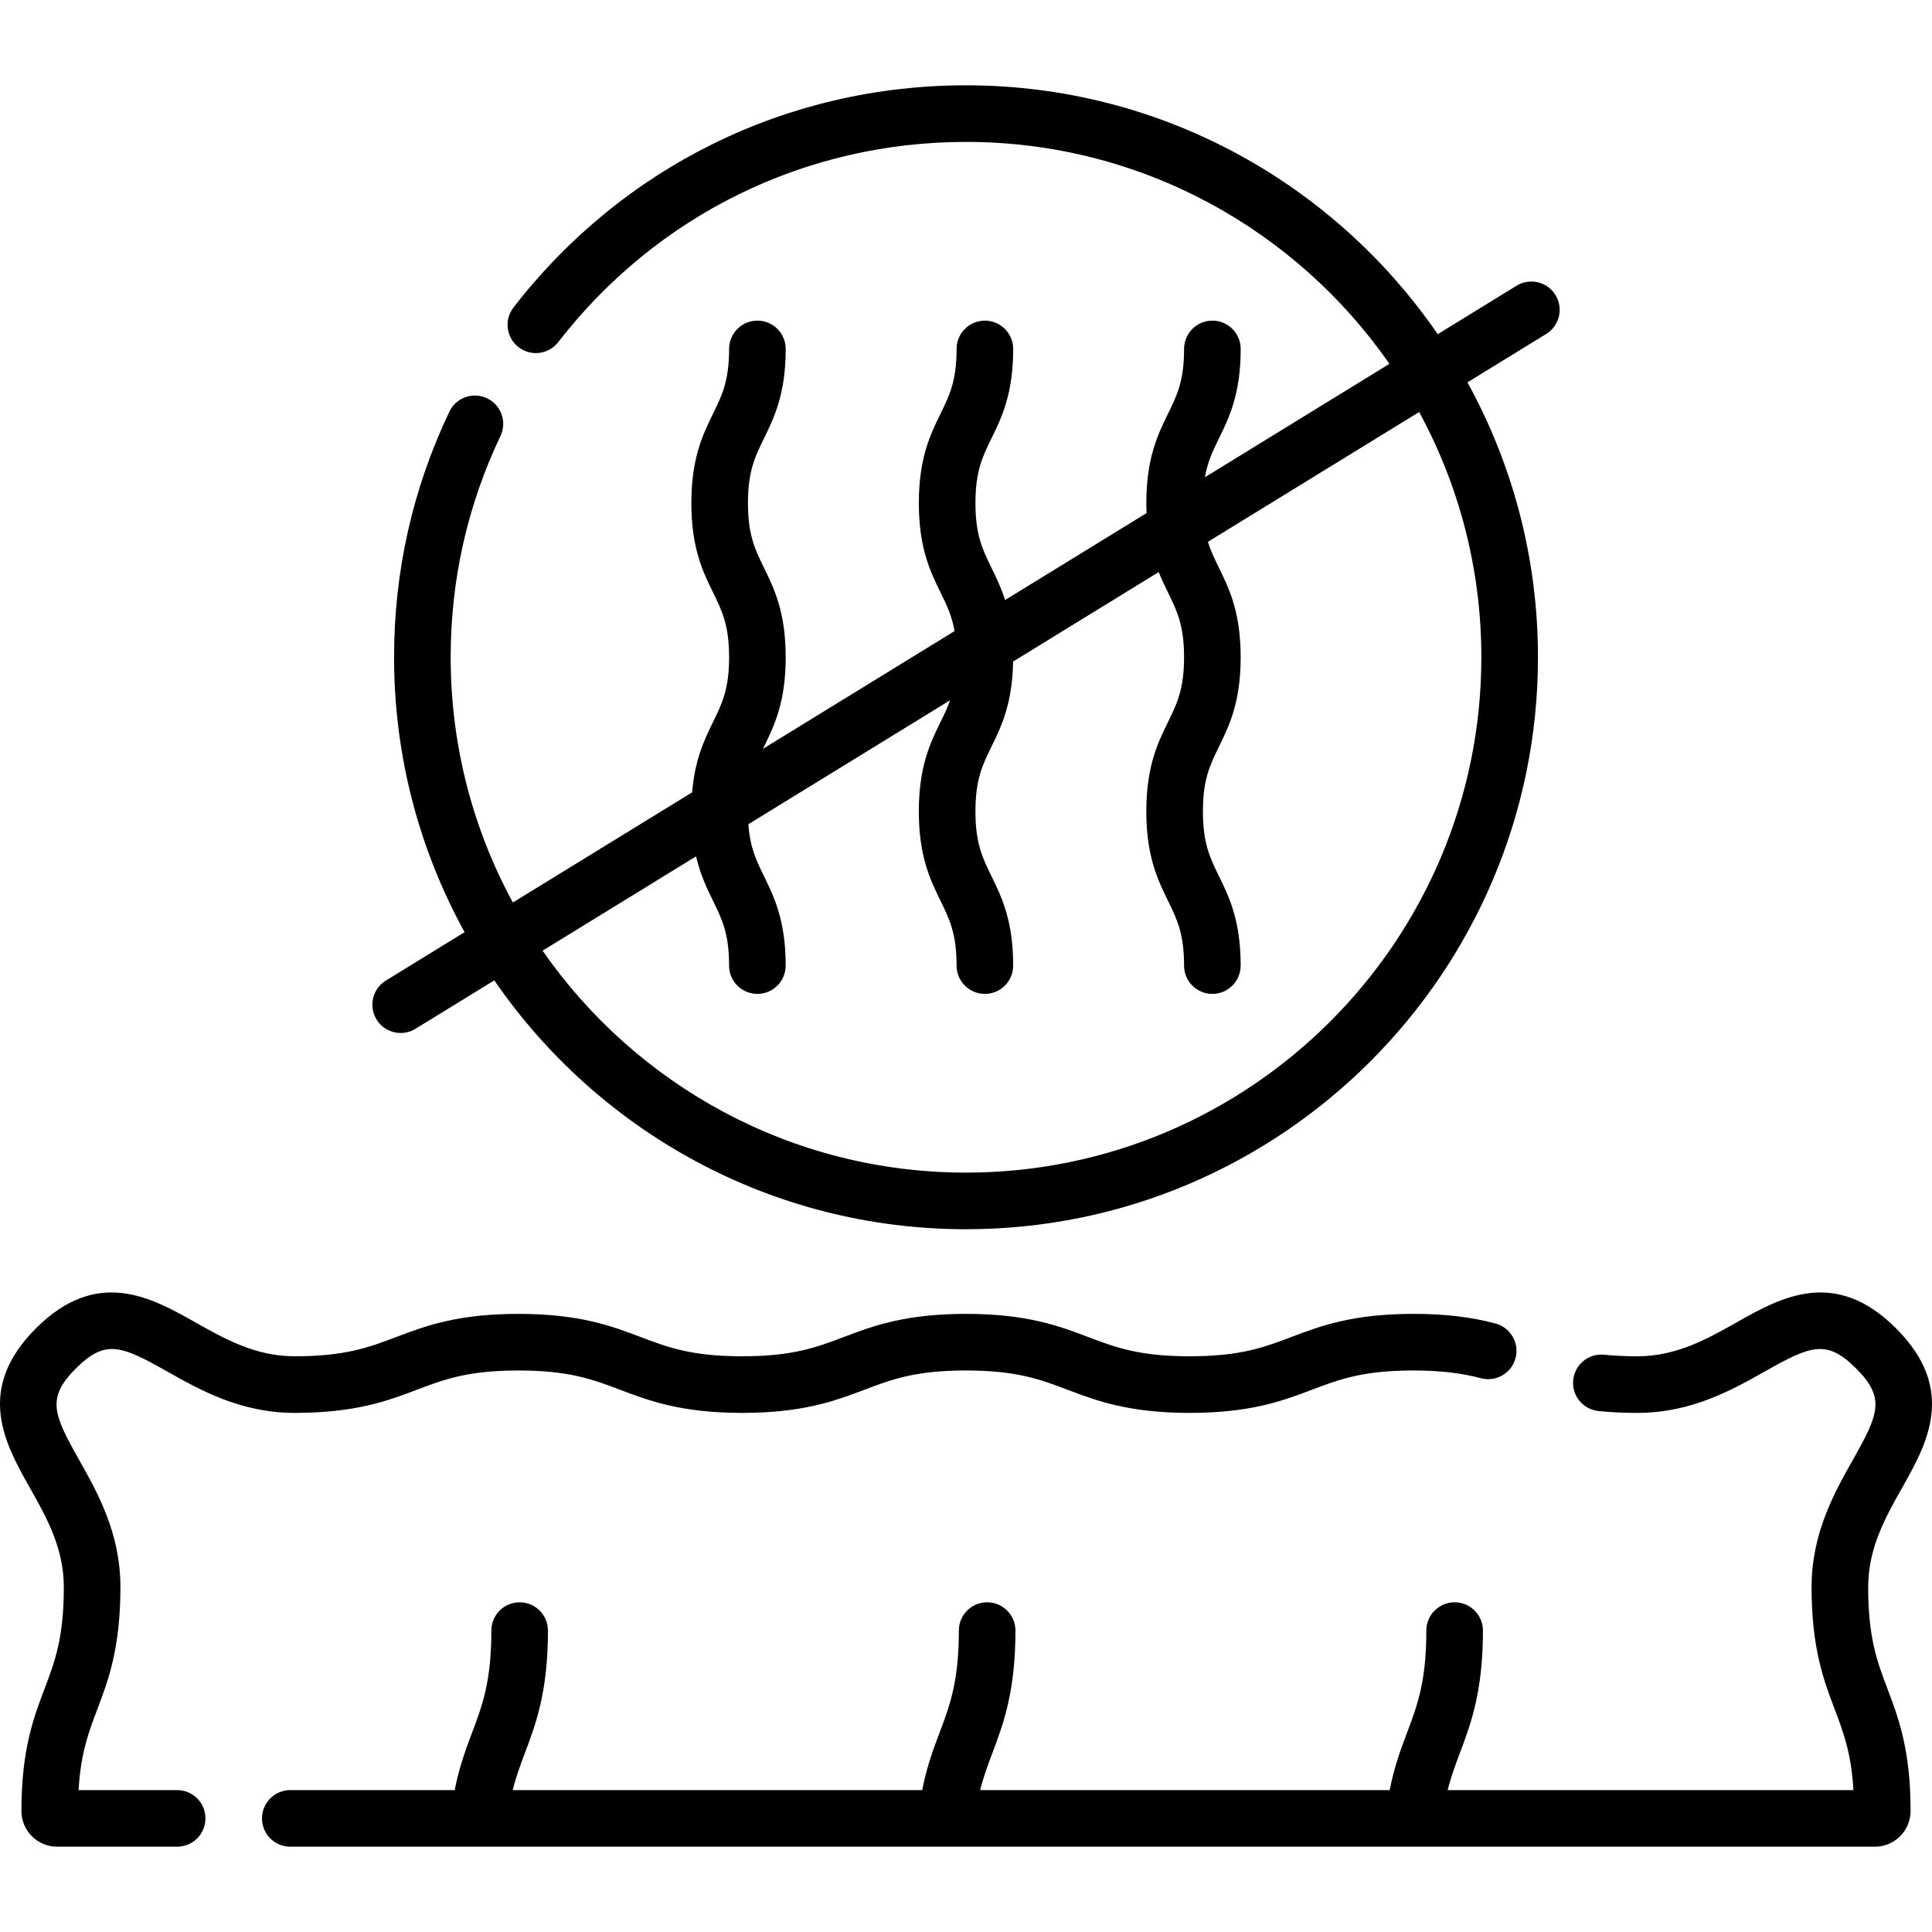
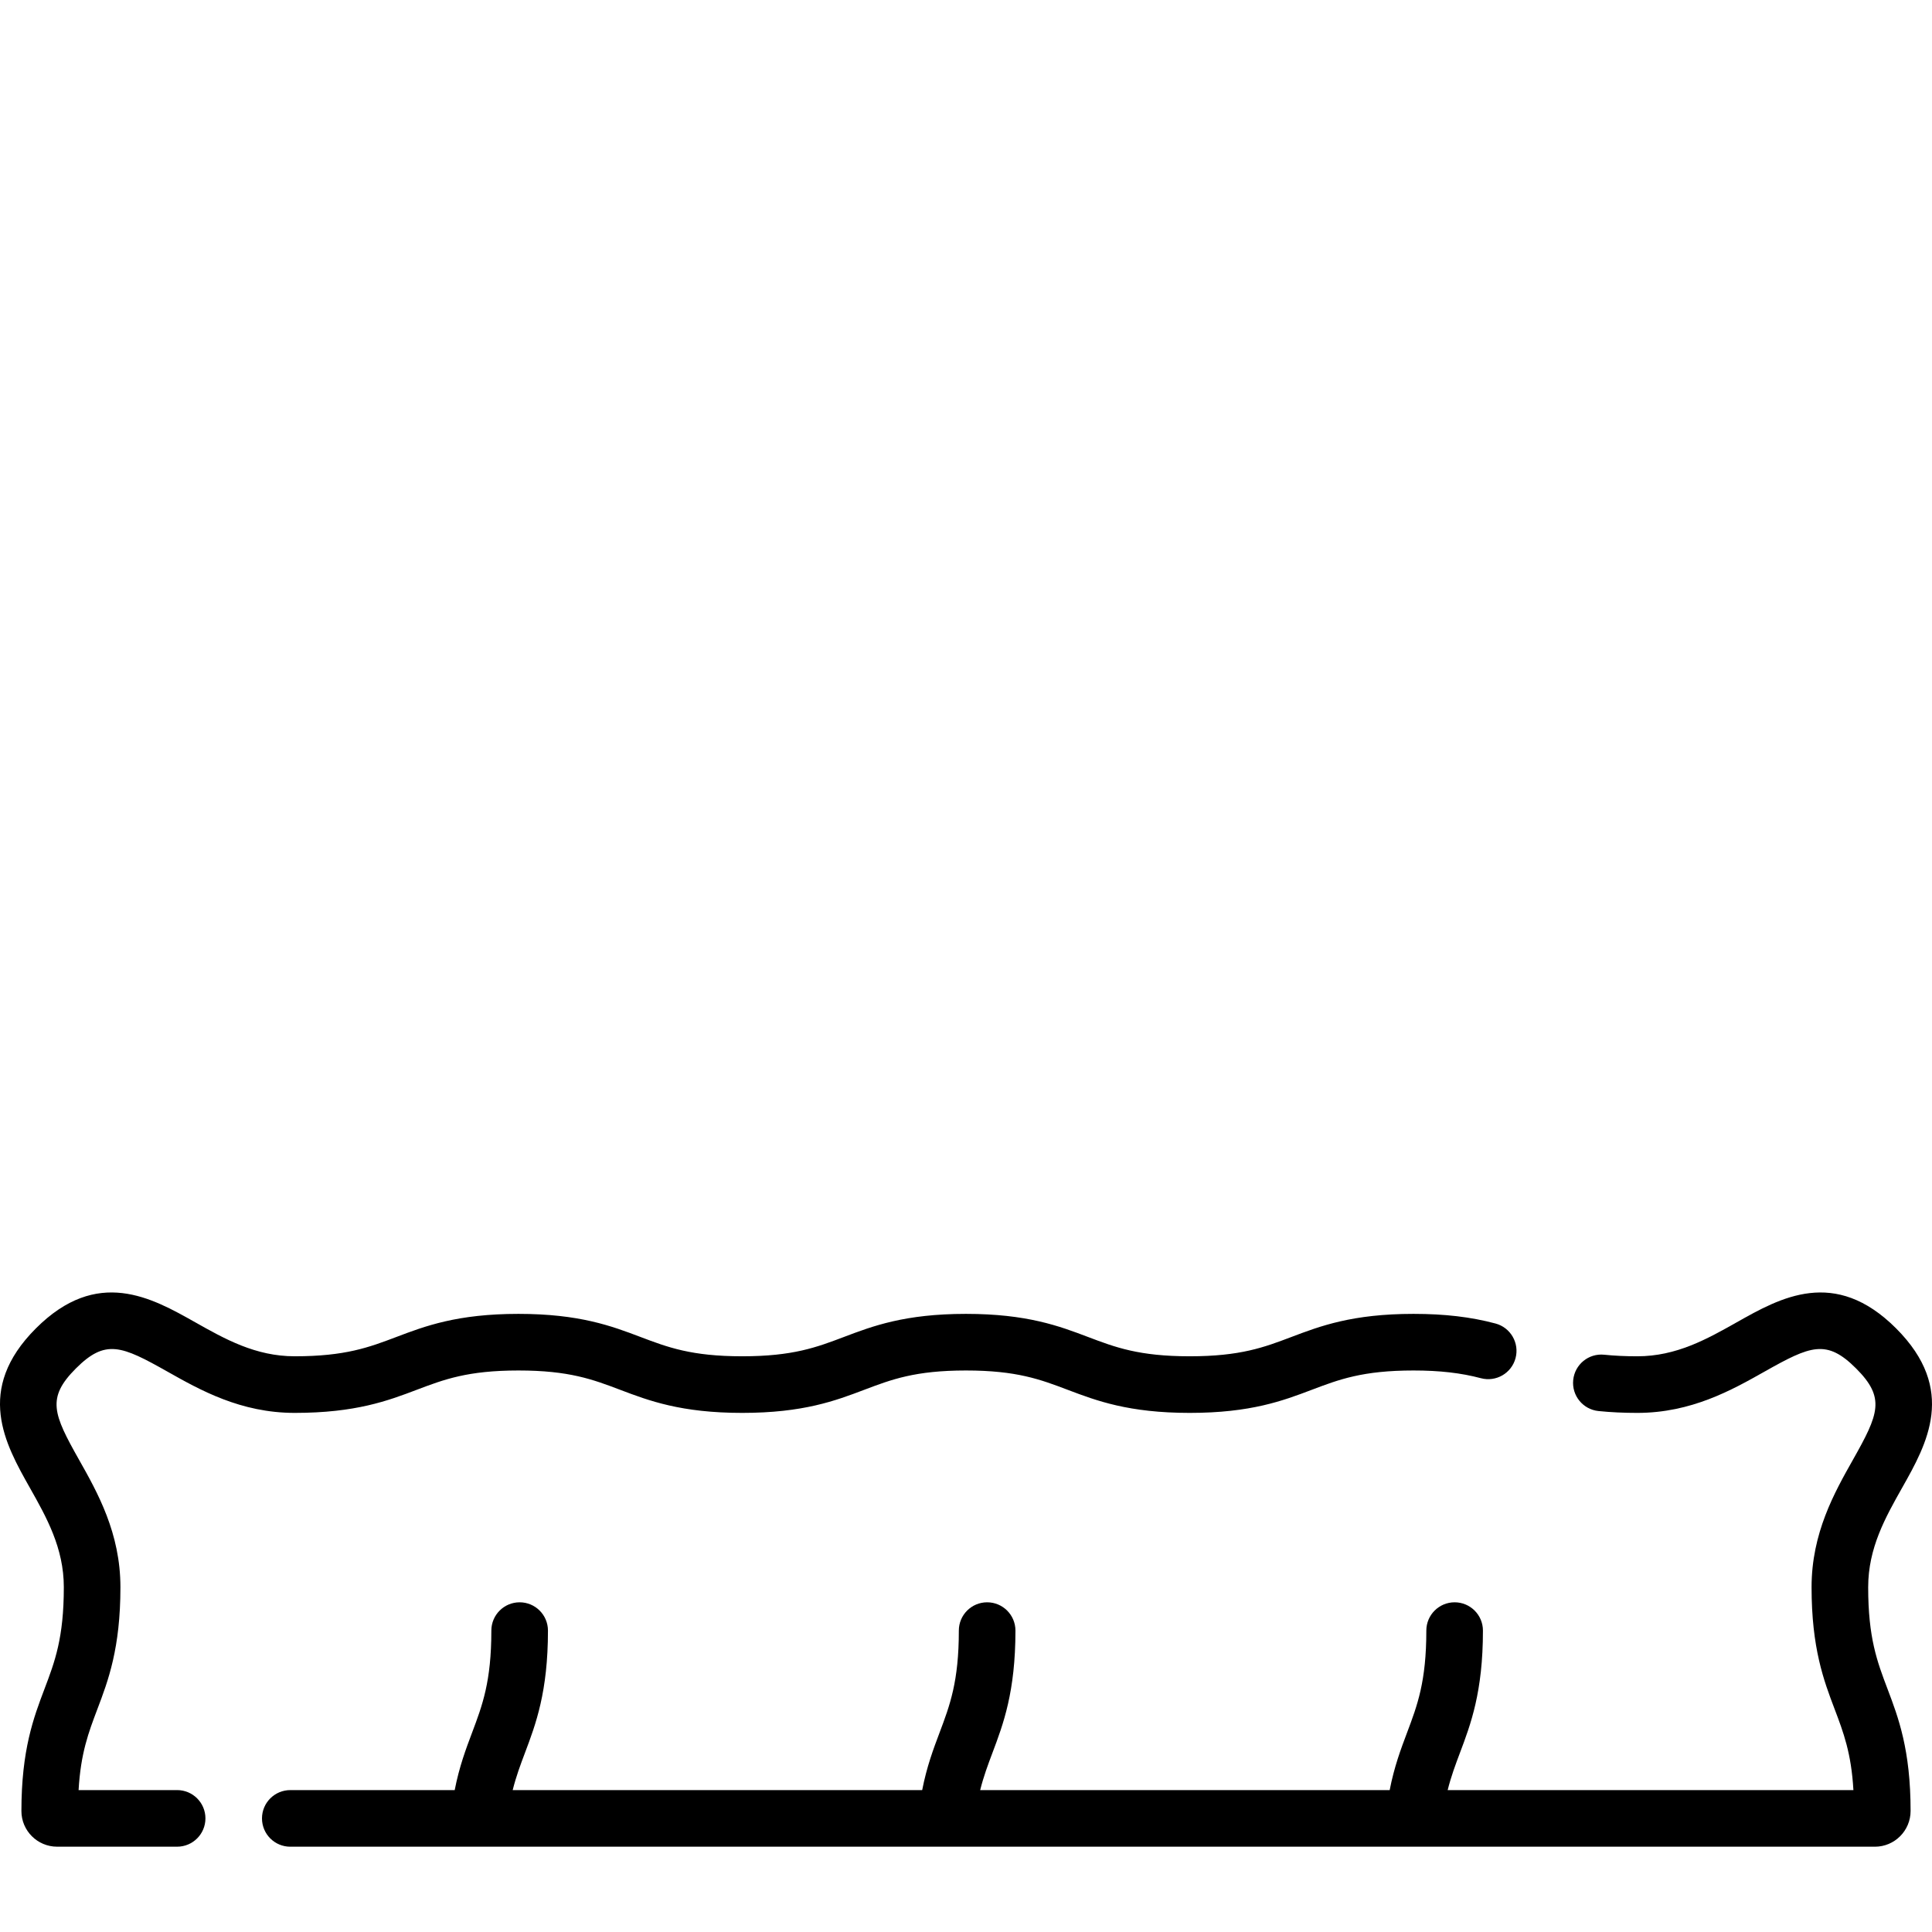
<svg xmlns="http://www.w3.org/2000/svg" id="Capa_1" enable-background="new 0 0 511.941 511.941" height="512" viewBox="0 0 511.941 511.941" width="512">
  <g>
    <path d="m495.03 420.561c0-10.382 4.58-18.5 9.009-26.352 6.524-11.566 14.645-25.961-1.613-42.217s-30.654-8.137-42.222-1.613c-7.853 4.429-15.972 9.009-26.355 9.009-3.16 0-6.025-.136-8.76-.414-4.142-.425-7.802 2.579-8.222 6.7-.421 4.121 2.579 7.802 6.7 8.222 3.245.331 6.608.492 10.281.492 14.322 0 25.08-6.067 33.725-10.943 12.187-6.874 16.416-8.674 24.247-.845 7.828 7.827 6.027 12.055-.846 24.239-4.876 8.644-10.944 19.401-10.944 33.722 0 16.197 3.244 24.756 6.106 32.306 2.345 6.187 4.418 11.655 4.981 21.471h-107.514c.908-3.631 2.062-6.712 3.262-9.897 2.852-7.565 6.084-16.14 6.084-32.364 0-4.143-3.357-7.5-7.5-7.5s-7.5 3.357-7.5 7.5c0 13.491-2.373 19.785-5.12 27.074-1.604 4.257-3.383 8.976-4.592 15.188h-108.51c.908-3.631 2.062-6.712 3.262-9.897 2.852-7.565 6.084-16.14 6.084-32.364 0-4.143-3.357-7.5-7.5-7.5s-7.5 3.357-7.5 7.5c0 13.491-2.373 19.785-5.12 27.074-1.604 4.257-3.383 8.976-4.592 15.188h-108.508c.908-3.63 2.061-6.711 3.262-9.896 2.852-7.565 6.084-16.141 6.084-32.365 0-4.143-3.357-7.5-7.5-7.5s-7.5 3.357-7.5 7.5c0 13.492-2.373 19.786-5.12 27.075-1.604 4.256-3.383 8.975-4.592 15.187h-43.564c-4.143 0-7.5 3.357-7.5 7.5s3.357 7.5 7.5 7.5h419.885c5.217 0 9.461-4.237 9.461-9.482 0-16.197-3.244-24.755-6.106-32.305-2.755-7.268-5.133-13.542-5.133-26.993z" />
    <path d="m46.935 474.338h-26.111c.562-9.799 2.636-15.271 4.981-21.459 2.862-7.552 6.105-16.109 6.105-32.309 0-14.322-6.068-25.08-10.943-33.724-6.874-12.187-8.675-16.416-.845-24.247 7.828-7.826 12.055-6.026 24.24.846 8.644 4.876 19.4 10.943 33.721 10.943 16.197 0 24.755-3.244 32.306-6.105 7.265-2.754 13.539-5.132 26.989-5.132 13.448 0 19.722 2.378 26.986 5.132 7.55 2.861 16.107 6.105 32.304 6.105s24.755-3.244 32.305-6.105c7.265-2.754 13.538-5.132 26.987-5.132 13.45 0 19.725 2.378 26.989 5.132 7.551 2.861 16.108 6.105 32.306 6.105s24.755-3.244 32.305-6.105c7.265-2.754 13.538-5.132 26.987-5.132 6.938 0 12.614.65 17.865 2.048 4.008 1.064 8.111-1.315 9.177-5.319 1.064-4.003-1.316-8.111-5.319-9.177-6.545-1.741-13.447-2.552-21.723-2.552-16.196 0-24.754 3.243-32.304 6.105-7.265 2.754-13.539 5.132-26.988 5.132-13.45 0-19.725-2.378-26.989-5.132-7.551-2.861-16.108-6.105-32.306-6.105-16.196 0-24.754 3.243-32.304 6.105-7.265 2.754-13.539 5.132-26.988 5.132s-19.723-2.378-26.987-5.132c-7.55-2.861-16.106-6.105-32.303-6.105s-24.755 3.244-32.306 6.105c-7.265 2.754-13.539 5.132-26.989 5.132-10.382 0-18.5-4.579-26.352-9.008-11.565-6.525-25.961-14.646-42.217 1.613-16.257 16.259-8.138 30.654-1.613 42.222 4.429 7.852 9.009 15.971 9.009 26.354 0 13.451-2.378 19.727-5.132 26.992-2.862 7.552-6.105 16.109-6.105 32.329 0 5.209 4.244 9.446 9.461 9.446h31.801c4.143 0 7.5-3.357 7.5-7.5s-3.357-7.498-7.5-7.498z" />
-     <path d="m106.169 273.723c1.339 0 2.695-.358 3.92-1.111l20.891-12.837c27.342 39.794 73.167 65.947 124.992 65.947 83.569 0 151.558-67.989 151.558-151.559 0-26.386-6.784-51.216-18.69-72.846l20.868-12.824c3.529-2.168 4.632-6.787 2.463-10.316-2.169-3.53-6.789-4.632-10.316-2.463l-20.89 12.837c-27.342-39.794-73.167-65.947-124.991-65.947-47.243 0-90.948 21.457-119.908 58.868-2.535 3.275-1.936 7.986 1.34 10.521 3.272 2.533 7.984 1.936 10.521-1.34 26.098-33.714 65.479-53.05 108.047-53.05 46.429 0 87.513 23.297 112.197 58.809l-48.891 30.044c.716-4.15 2.098-6.977 3.712-10.273 2.701-5.518 5.764-11.771 5.764-23.721 0-4.143-3.357-7.5-7.5-7.5s-7.5 3.357-7.5 7.5c0 8.474-1.869 12.291-4.236 17.125-2.701 5.518-5.764 11.771-5.764 23.721 0 .921.024 1.797.059 2.652l-37.488 23.036c-1.062-3.328-2.376-6.028-3.618-8.564-2.366-4.834-4.235-8.651-4.235-17.125s1.869-12.291 4.236-17.125c2.701-5.518 5.764-11.771 5.764-23.721 0-4.143-3.357-7.5-7.5-7.5s-7.5 3.357-7.5 7.5c0 8.474-1.869 12.291-4.236 17.125-2.701 5.518-5.764 11.771-5.764 23.721s3.062 18.203 5.764 23.721c1.604 3.276 2.978 6.089 3.698 10.198l-50.774 31.201c.089-.182.177-.364.268-.549 2.701-5.519 5.764-11.773 5.764-23.725 0-11.949-3.062-18.204-5.765-23.722-2.366-4.834-4.235-8.651-4.235-17.125s1.869-12.291 4.236-17.125c2.701-5.518 5.764-11.771 5.764-23.721 0-4.143-3.357-7.5-7.5-7.5s-7.5 3.357-7.5 7.5c0 8.474-1.869 12.291-4.236 17.125-2.701 5.518-5.764 11.771-5.764 23.721s3.062 18.203 5.764 23.721c2.367 4.834 4.236 8.651 4.236 17.126 0 8.477-1.869 12.295-4.236 17.129-2.291 4.681-4.835 9.906-5.557 18.673l-47.504 29.192c-10.506-19.336-16.479-41.477-16.479-64.987 0-20.512 4.439-40.236 13.194-58.626 1.78-3.739.192-8.215-3.548-9.995-3.737-1.783-8.215-.193-9.995 3.548-9.722 20.419-14.651 42.312-14.651 65.073 0 26.386 6.784 51.216 18.691 72.846l-20.868 12.824c-3.529 2.168-4.632 6.787-2.463 10.316 1.41 2.307 3.871 3.577 6.391 3.577zm78.275-46.804c1.141 4.914 2.888 8.502 4.509 11.813 2.367 4.834 4.236 8.653 4.236 17.129 0 4.143 3.357 7.5 7.5 7.5s7.5-3.357 7.5-7.5c0-11.95-3.062-18.206-5.764-23.725-2.025-4.135-3.681-7.537-4.119-13.736l53.458-32.85c-.703 1.993-1.574 3.783-2.53 5.734-2.701 5.519-5.764 11.773-5.764 23.724s3.062 18.206 5.764 23.725c2.367 4.834 4.236 8.653 4.236 17.129 0 4.143 3.357 7.5 7.5 7.5s7.5-3.357 7.5-7.5c0-11.95-3.062-18.206-5.764-23.725-2.367-4.834-4.236-8.653-4.236-17.129s1.869-12.294 4.236-17.128c2.613-5.338 5.555-11.381 5.745-22.585l38.573-23.704c.799 1.977 1.662 3.743 2.491 5.438 2.367 4.834 4.236 8.651 4.236 17.126 0 8.477-1.869 12.295-4.236 17.129-2.701 5.519-5.764 11.773-5.764 23.724s3.062 18.206 5.764 23.725c2.367 4.834 4.236 8.653 4.236 17.129 0 4.143 3.357 7.5 7.5 7.5s7.5-3.357 7.5-7.5c0-11.95-3.062-18.206-5.764-23.725-2.367-4.834-4.236-8.653-4.236-17.129s1.869-12.294 4.236-17.128c2.701-5.519 5.764-11.773 5.764-23.725 0-11.949-3.062-18.204-5.765-23.722-1.132-2.313-2.148-4.398-2.902-6.868l55.964-34.391c10.506 19.336 16.479 41.477 16.479 64.987 0 75.299-61.26 136.559-136.558 136.559-46.43 0-87.514-23.297-112.198-58.809z" />
  </g>
</svg>